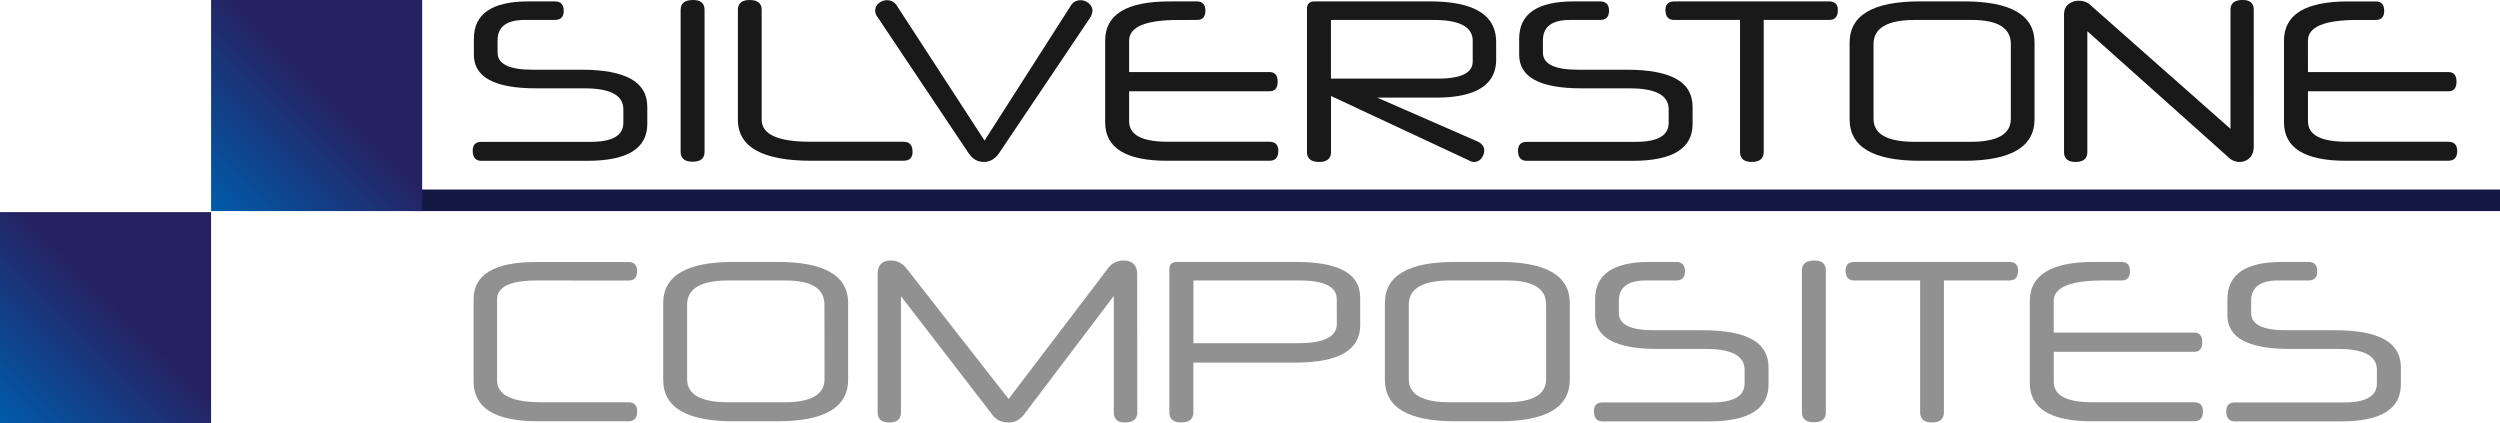
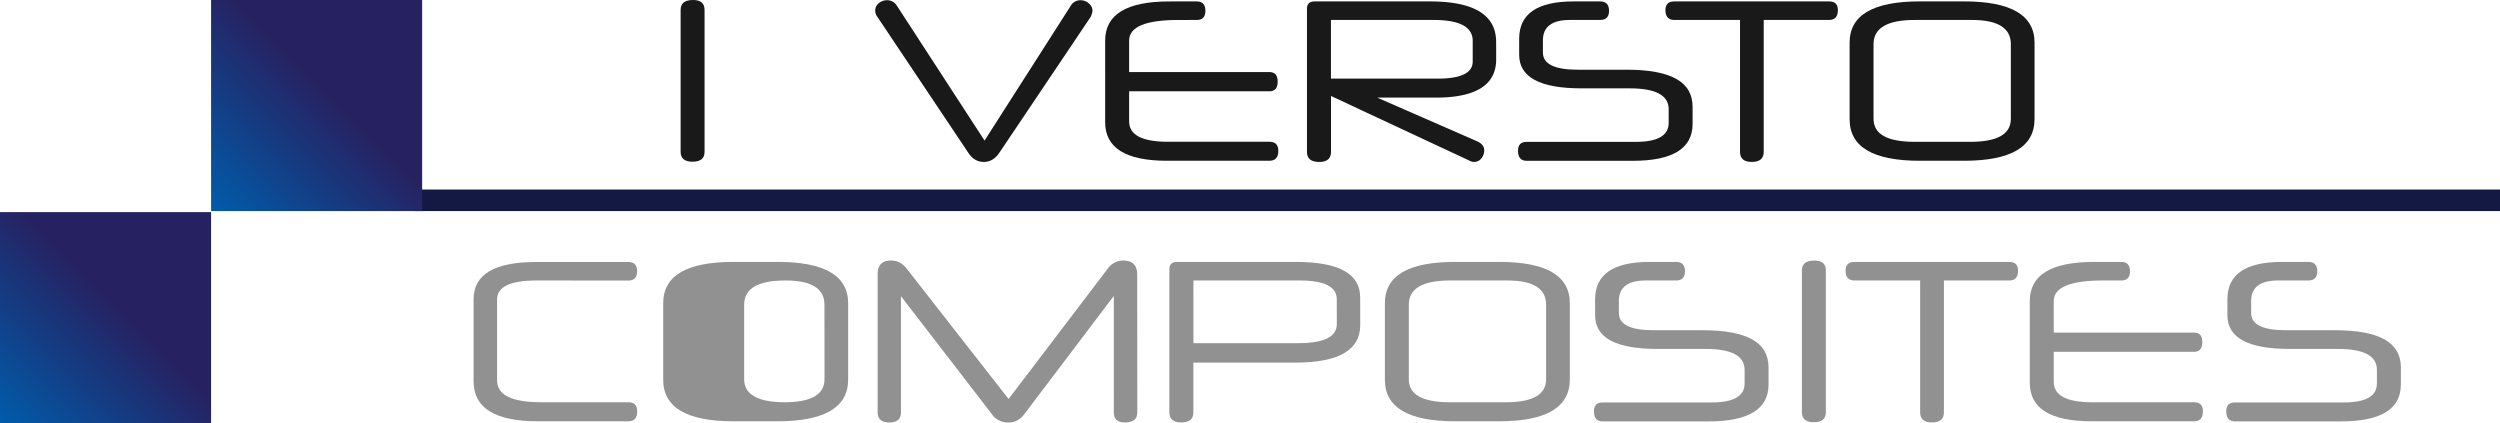
<svg xmlns="http://www.w3.org/2000/svg" xmlns:xlink="http://www.w3.org/1999/xlink" id="Layer_1" data-name="Layer 1" viewBox="0 0 1693.92 286.74">
  <defs>
    <style>.cls-1{fill:#131943;}.cls-2{fill:url(#linear-gradient);}.cls-3{fill:#191919;}.cls-4{fill:#919191;}.cls-5{fill:url(#linear-gradient-2);}</style>
    <linearGradient id="linear-gradient" x1="143.02" y1="143.02" x2="286.04" gradientUnits="userSpaceOnUse">
      <stop offset="0" stop-color="#005cab" />
      <stop offset="0.55" stop-color="#262262" />
    </linearGradient>
    <linearGradient id="linear-gradient-2" x1="0" y1="286.74" x2="143.02" y2="143.72" xlink:href="#linear-gradient" />
  </defs>
  <title>logo</title>
  <rect class="cls-1" x="280.85" y="128.42" width="1413.07" height="14.6" />
  <rect class="cls-2" x="143.02" width="143.02" height="143.02" />
-   <path class="cls-3" d="M562.28,627.44q0,25-40.55,25H449.86q-5.89,0-5.89-6.84,0-6,5.89-6H523.8q22.26,0,22.26-12.88v-9.22q0-14.16-26.4-14.16H486.91q-42.15,0-42.14-22.74V569.72q0-25.29,36.89-25.28h18q6,0,6,6.36,0,6.19-6,6.2H479.12q-18.3,0-18.29,13.83v8.27q0,11.61,23.53,11.61H517.6q22.41,0,33.55,6.2T562.28,616Z" transform="translate(-123.69 -543.48)" />
  <path class="cls-3" d="M601.08,646.37q0,6.68-8.11,6.68t-8.11-6.68V550.16q0-6.67,8.43-6.68,7.79,0,7.79,6.68Z" transform="translate(-123.69 -543.48)" />
-   <path class="cls-3" d="M673.59,652.41q-49.94,0-49.93-27.83V550.16q0-6.67,8-6.68,8.11,0,8.11,6.68v74.42q0,15,33.24,14.95h63q6,0,6,6.84,0,6-6,6Z" transform="translate(-123.69 -543.48)" />
  <path class="cls-3" d="M790.79,638.73l58.36-91.27a7.47,7.47,0,0,1,6.68-3.82,8.34,8.34,0,0,1,5.64,2.15,6.6,6.6,0,0,1,2.47,5.17,13.08,13.08,0,0,1-1.27,4l-62,92.23q-4.14,6-10.34,6-6.36,0-10.33-5.88l-61.7-92.23a7,7,0,0,1-1.59-4.29,6.34,6.34,0,0,1,2.46-5.17,8.71,8.71,0,0,1,5.65-2,7.67,7.67,0,0,1,6.52,3.66Z" transform="translate(-123.69 -543.48)" />
  <path class="cls-3" d="M888.75,592.3h95.09q5.56,0,5.56,6.52t-5.56,6.52H888.75v20.35q0,13.84,26.23,13.84h68.86q6,0,6,6.2,0,6.67-6,6.68H914.51q-42,0-42-26.08V571q0-26.55,43.42-26.55H934.7q5.73,0,5.73,6.36,0,6.19-5.73,6.2H922.14q-33.39,0-33.39,14Z" transform="translate(-123.69 -543.48)" />
  <path class="cls-3" d="M1137.45,583.71q0,25.92-41,25.92h-39.59l68.37,29.9c2.76,1.49,4.14,3.39,4.14,5.72a8.75,8.75,0,0,1-1.91,5.49,6.23,6.23,0,0,1-8.27,1.51l-93.66-43.73v37.85q0,6.84-8,6.83-8.26,0-8.27-6.83v-97q0-4.93,5.25-4.93h78.08q44.84,0,44.84,27.51Zm-15.9-12.56q0-14.14-26.56-14.15H1025.5v39.75h72.35q23.7,0,23.7-11.6Z" transform="translate(-123.69 -543.48)" />
  <path class="cls-3" d="M1270.54,627.44q0,25-40.54,25h-71.88q-5.88,0-5.88-6.84,0-6,5.88-6h73.94q22.26,0,22.27-12.88v-9.22q0-14.16-26.4-14.16h-32.76q-42.14,0-42.14-22.74V569.72q0-25.29,36.89-25.28h18q6,0,6,6.36,0,6.19-6,6.2h-20.51q-18.29,0-18.29,13.83v8.27q0,11.61,23.54,11.61h33.23q22.42,0,33.55,6.2T1270.54,616Z" transform="translate(-123.69 -543.48)" />
  <path class="cls-3" d="M1318.73,557v89.37q0,6.84-8.11,6.83-7.95,0-7.95-6.83V557h-44.53q-6,0-6-6.68,0-5.88,6-5.88h104.95q5.9,0,5.89,5.88,0,6.67-5.89,6.68Z" transform="translate(-123.69 -543.48)" />
  <path class="cls-3" d="M1502.24,624.1q0,28.32-47.87,28.31h-29.89q-47.55,0-47.55-28.15V572.42q0-28,47.55-28h29.89q47.87,0,47.87,28Zm-16.07-50.72q0-16.38-26.39-16.38h-38.64q-28,0-28,16.38V624q0,15.59,28,15.58h37.68q27.36,0,27.35-15.58Z" transform="translate(-123.69 -543.48)" />
-   <path class="cls-3" d="M1650.76,642.39c0,3.71-1,6.44-2.86,8.19a9.77,9.77,0,0,1-6.84,2.62,11,11,0,0,1-3.74-.71,10.19,10.19,0,0,1-3.74-2.47L1538,564.63v81.74q0,6.84-8,6.83-7.79,0-7.79-6.83V553.66c0-3.39,1-5.86,3.1-7.39a11.08,11.08,0,0,1,6.76-2.31,13.66,13.66,0,0,1,4.37.72,9.83,9.83,0,0,1,3.9,2.46L1635,630.78V550.16q0-6.67,8.27-6.68,7.48,0,7.48,6.68Z" transform="translate(-123.69 -543.48)" />
-   <path class="cls-3" d="M1687.49,592.3h95.09q5.57,0,5.57,6.52t-5.57,6.52h-95.09v20.35q0,13.84,26.24,13.84h68.85q6,0,6.05,6.2,0,6.67-6.05,6.68h-69.33q-42,0-42-26.08V571q0-26.55,43.41-26.55h18.77q5.71,0,5.72,6.36,0,6.19-5.72,6.2h-12.57q-33.39,0-33.39,14Z" transform="translate(-123.69 -543.48)" />
  <path class="cls-4" d="M487.51,733.52q-27,0-27,12.72v55q0,14.79,29.73,14.79h59.32q5.88,0,5.88,6.2,0,6.68-5.88,6.68H488q-43.41,0-43.41-27V746.24Q444.58,721,487,721h62.5q5.88,0,5.88,6.21,0,6.36-5.88,6.36Z" transform="translate(-123.69 -543.48)" />
-   <path class="cls-4" d="M698.37,800.62q0,28.3-47.87,28.31H620.61q-47.55,0-47.55-28.15V748.94q0-28,47.55-28H650.5q47.87,0,47.87,28ZM682.31,749.9q0-16.38-26.4-16.38H617.27q-28,0-28,16.38v50.56q0,15.59,28,15.59H655q27.35,0,27.35-15.59Z" transform="translate(-123.69 -543.48)" />
+   <path class="cls-4" d="M698.37,800.62q0,28.3-47.87,28.31H620.61q-47.55,0-47.55-28.15V748.94q0-28,47.55-28H650.5q47.87,0,47.87,28ZM682.31,749.9q0-16.38-26.4-16.38q-28,0-28,16.38v50.56q0,15.59,28,15.59H655q27.35,0,27.35-15.59Z" transform="translate(-123.69 -543.48)" />
  <path class="cls-4" d="M894.28,822.88q0,6.84-8.43,6.84-7.47,0-7.47-6.84V744l-60.59,80q-4.45,5.88-10.81,5.72A12.94,12.94,0,0,1,795.69,824l-61.54-79.83v78.71q0,6.84-7.79,6.84-8,0-8-6.84V729.22q0-9.21,9.07-9.22,6.36,0,10.65,5.57l69,88.25,67.74-89.05a12.16,12.16,0,0,1,4.45-3.5,12.7,12.7,0,0,1,5.41-1.27q9.54,0,9.54,9.54Z" transform="translate(-123.69 -543.48)" />
  <path class="cls-4" d="M1045.34,763.73q0,25.44-43.88,25.44H932.28v33.71q0,6.84-8.27,6.84-7.95,0-8-6.84v-97c0-3.28,1.75-4.93,5.25-4.93h80.62q43.41,0,43.41,24Zm-15.9-17.49q0-12.72-25.12-12.72h-72V776h71.08q26.08,0,26.08-13Z" transform="translate(-123.69 -543.48)" />
  <path class="cls-4" d="M1187.35,800.62q0,28.3-47.87,28.31h-29.9q-47.53,0-47.54-28.15V748.94q0-28,47.54-28h29.9q47.87,0,47.87,28Zm-16.07-50.72q0-16.38-26.39-16.38h-38.64q-28,0-28,16.38v50.56q0,15.59,28,15.59h37.68q27.36,0,27.35-15.59Z" transform="translate(-123.69 -543.48)" />
  <path class="cls-4" d="M1322,804q0,25-40.55,25h-71.87q-5.89,0-5.89-6.84,0-6,5.89-6h73.94q22.26,0,22.26-12.88v-9.23q0-14.15-26.39-14.15h-32.76q-42.14,0-42.14-22.74V746.24q0-25.29,36.89-25.29h18q6,0,6,6.37,0,6.2-6,6.2h-20.51q-18.3,0-18.29,13.83v8.27q0,11.61,23.53,11.61h33.24q22.43,0,33.55,6.2T1322,792.51Z" transform="translate(-123.69 -543.48)" />
  <path class="cls-4" d="M1360.83,822.88q0,6.69-8.11,6.68t-8.11-6.68v-96.2q0-6.67,8.43-6.68,7.79,0,7.79,6.68Z" transform="translate(-123.69 -543.48)" />
  <path class="cls-4" d="M1440.82,733.52v89.36q0,6.84-8.11,6.84-7.95,0-8-6.84V733.52h-44.53q-6,0-6-6.68c0-3.92,2-5.89,6-5.89h105c3.93,0,5.89,2,5.89,5.89q0,6.67-5.89,6.68Z" transform="translate(-123.69 -543.48)" />
  <path class="cls-4" d="M1515.24,768.82h95.09q5.57,0,5.57,6.52t-5.57,6.52h-95.09v20.35q0,13.85,26.24,13.84h68.85q6,0,6,6.2,0,6.68-6,6.68H1541q-42,0-42-26.08V747.51q0-26.55,43.41-26.56h18.76q5.73,0,5.73,6.37,0,6.2-5.73,6.2h-12.56q-33.39,0-33.39,14Z" transform="translate(-123.69 -543.48)" />
  <path class="cls-4" d="M1750.43,804q0,25-40.55,25H1638q-5.88,0-5.88-6.84,0-6,5.88-6h73.94q22.26,0,22.27-12.88v-9.23q0-14.15-26.4-14.15h-32.76q-42.13,0-42.14-22.74V746.24q0-25.29,36.89-25.29h18q6,0,6,6.37,0,6.2-6,6.2h-20.51q-18.29,0-18.29,13.83v8.27q0,11.61,23.54,11.61h33.23q22.42,0,33.55,6.2t11.14,19.08Z" transform="translate(-123.69 -543.48)" />
  <rect class="cls-5" y="143.72" width="143.02" height="143.02" />
</svg>